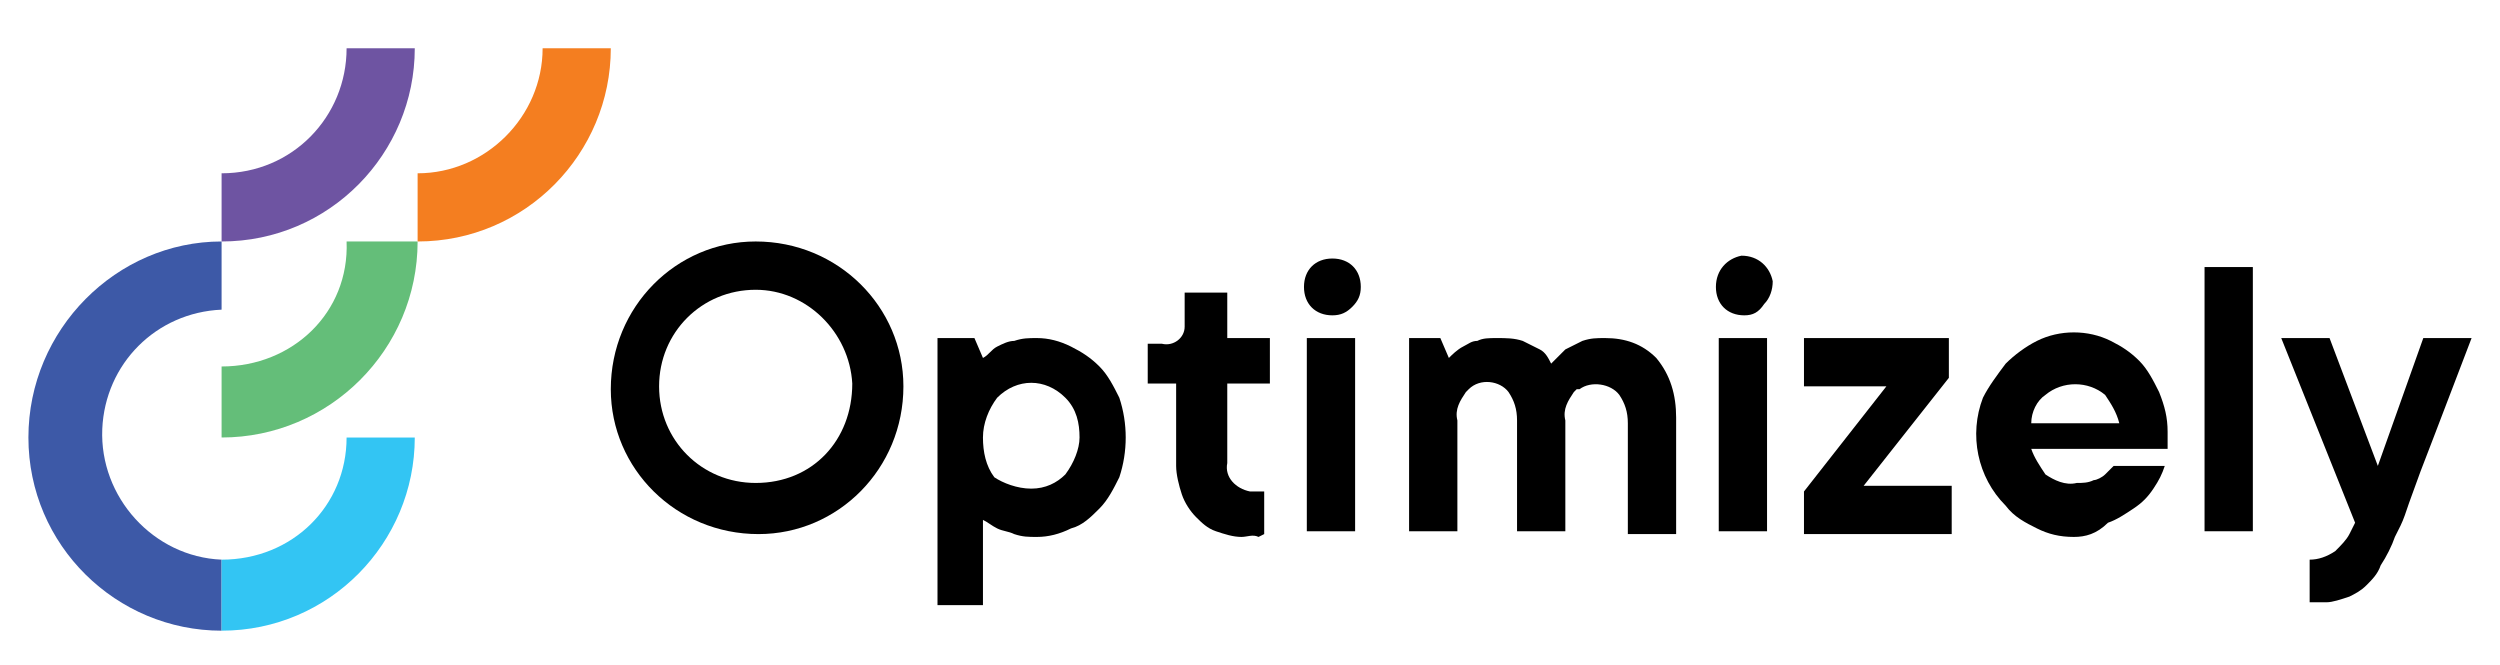
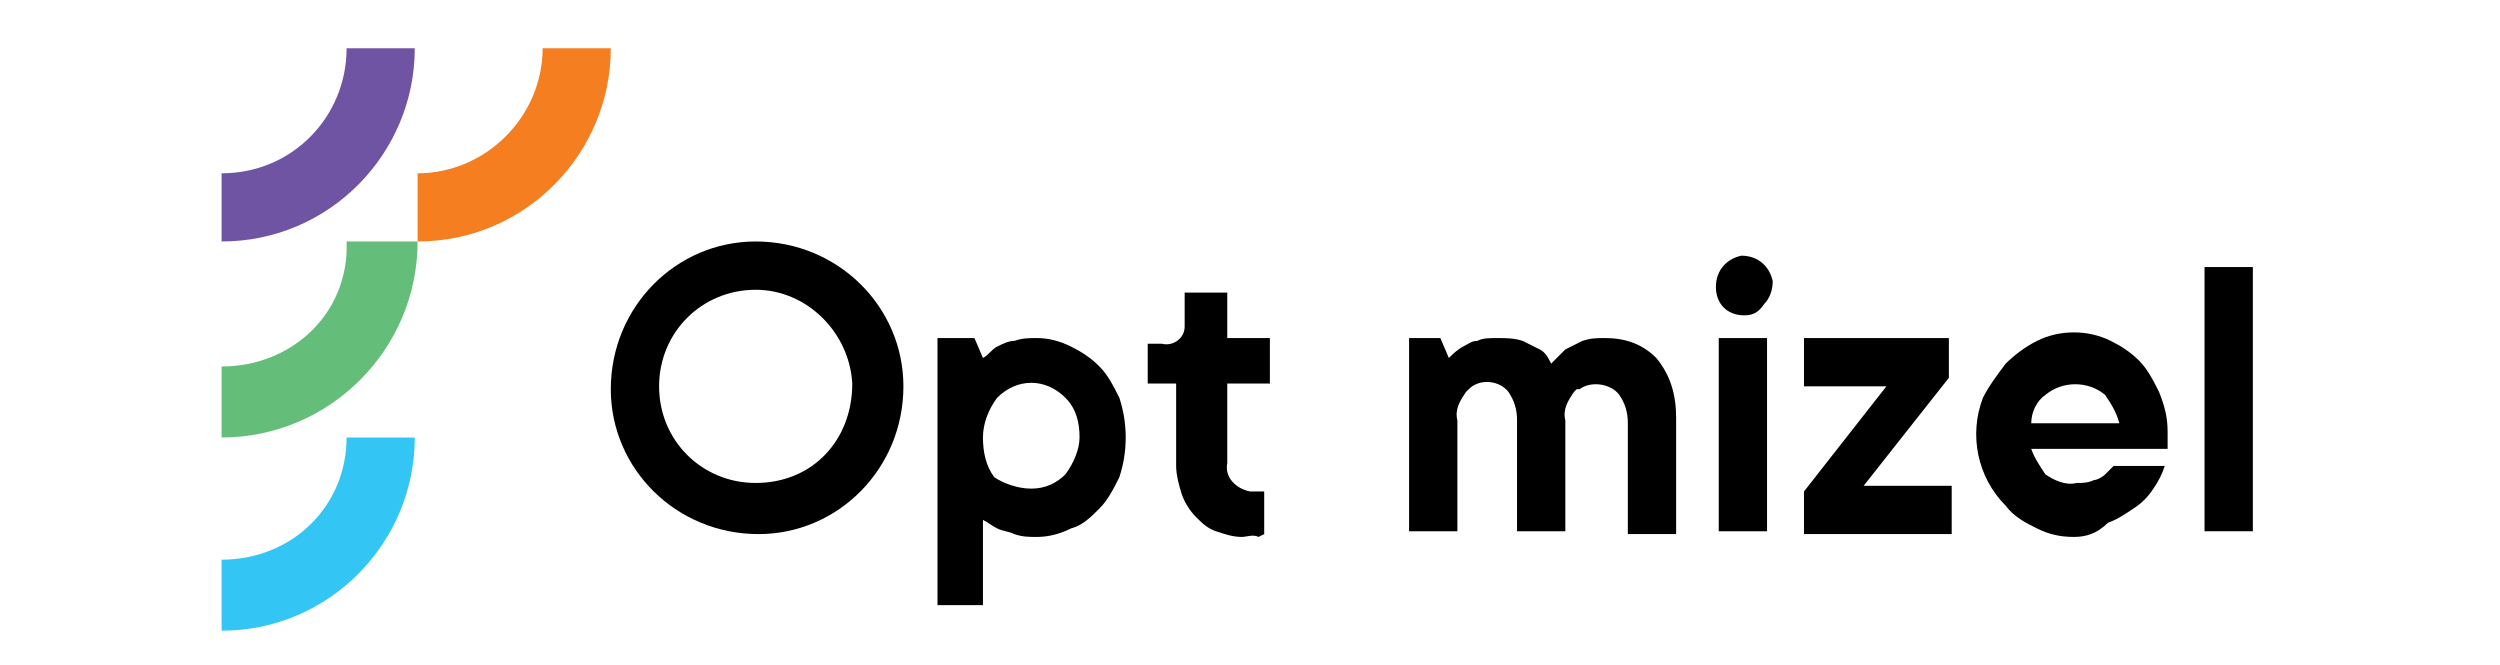
<svg xmlns="http://www.w3.org/2000/svg" version="1.1" id="Layer_1" x="0px" y="0px" viewBox="0 0 88 23.4" style="enable-background:new 0 0 88 23.4;" xml:space="preserve">
  <style type="text/css">
	.st0{fill:#64BE79;}
	.st1{fill:#3D59A7;}
	.st2{fill:#33C5F3;}
	.st3{fill:#6E54A2;}
	.st4{fill:#F47E20;}
</style>
  <g>
    <g>
      <path class="st0" d="M7.8,12.9v2.5c3.8,0,6.9-3.1,6.9-6.9h-2.5C12.3,11,10.3,12.9,7.8,12.9" />
-       <path class="st1" d="M7.8,19.7c-2.4-0.1-4.3-2.2-4.2-4.6c0.1-2.3,1.9-4.1,4.2-4.2V8.5C4.1,8.5,1,11.6,1,15.4s3.1,6.8,6.8,6.8l0,0    V19.7" />
    </g>
  </g>
  <path class="st2" d="M7.8,19.7v2.5c3.8,0,6.8-3.1,6.8-6.8h-2.4C12.2,17.8,10.3,19.7,7.8,19.7" />
  <path class="st3" d="M7.8,6.1v2.4c3.8,0,6.8-3.1,6.8-6.8h-2.4C12.2,4.1,10.3,6.1,7.8,6.1" />
  <path class="st4" d="M14.7,6.1v2.4c3.8,0,6.8-3.1,6.8-6.8l0,0h-2.4C19.1,4.1,17.1,6.1,14.7,6.1" />
  <path d="M33,11.9h1.3l0.3,0.7c0.2-0.1,0.3-0.3,0.5-0.4c0.2-0.1,0.4-0.2,0.6-0.2c0.3-0.1,0.5-0.1,0.8-0.1c0.4,0,0.8,0.1,1.2,0.3  c0.4,0.2,0.7,0.4,1,0.7c0.3,0.3,0.5,0.7,0.7,1.1c0.3,0.9,0.3,1.9,0,2.8c-0.2,0.4-0.4,0.8-0.7,1.1c-0.3,0.3-0.6,0.6-1,0.7  c-0.4,0.2-0.8,0.3-1.2,0.3c-0.3,0-0.5,0-0.8-0.1c-0.2-0.1-0.4-0.1-0.6-0.2c-0.2-0.1-0.3-0.2-0.5-0.3v3H33V11.9 M36.3,17.2  c0.5,0,0.9-0.2,1.2-0.5c0.3-0.4,0.5-0.9,0.5-1.3c0-0.5-0.1-1-0.5-1.4c-0.7-0.7-1.7-0.7-2.4,0c0,0,0,0,0,0l0,0  c-0.3,0.4-0.5,0.9-0.5,1.4c0,0.5,0.1,1,0.4,1.4C35.3,17,35.8,17.2,36.3,17.2L36.3,17.2z" />
  <path d="M43.7,18.9c-0.3,0-0.6-0.1-0.9-0.2c-0.3-0.1-0.5-0.3-0.7-0.5c-0.2-0.2-0.4-0.5-0.5-0.8c-0.1-0.3-0.2-0.7-0.2-1v-2.9h-1v-1.4  h0.5c0.4,0.1,0.8-0.2,0.8-0.6c0-0.1,0-0.1,0-0.2v-1h1.5v1.6h1.5v1.6h-1.5v2.8c-0.1,0.5,0.3,0.9,0.8,1c0,0,0,0,0,0h0.3h0.1l0.1,0v1.5  l-0.2,0.1C44.1,18.8,43.9,18.9,43.7,18.9" />
-   <path d="M46.9,11.1c-0.6,0-1-0.4-1-1s0.4-1,1-1s1,0.4,1,1c0,0.3-0.1,0.5-0.3,0.7C47.4,11,47.2,11.1,46.9,11.1 M46,11.9h1.7v6.8H46  L46,11.9z" />
  <path d="M49.4,11.9h1.3l0.3,0.7c0.1-0.1,0.3-0.3,0.5-0.4c0.2-0.1,0.3-0.2,0.5-0.2c0.2-0.1,0.4-0.1,0.7-0.1c0.3,0,0.6,0,0.9,0.1  c0.2,0.1,0.4,0.2,0.6,0.3c0.2,0.1,0.3,0.3,0.4,0.5c0.2-0.2,0.3-0.3,0.5-0.5c0.2-0.1,0.4-0.2,0.6-0.3c0.3-0.1,0.5-0.1,0.8-0.1  c0.7,0,1.3,0.2,1.8,0.7c0.5,0.6,0.7,1.3,0.7,2.1v4.1h-1.7v-3.9c0-0.4-0.1-0.7-0.3-1c-0.3-0.4-1-0.5-1.4-0.2c0,0,0,0-0.1,0l-0.1,0.1  c-0.2,0.3-0.4,0.6-0.3,1v3.9h-1.7v-3.9c0-0.4-0.1-0.7-0.3-1c-0.3-0.4-1-0.5-1.4-0.1c0,0,0,0,0,0c0,0-0.1,0.1-0.1,0.1  c-0.2,0.3-0.4,0.6-0.3,1v3.9h-1.7V11.9" />
  <path d="M61.4,11.1c-0.6,0-1-0.4-1-1c0-0.6,0.4-1,0.9-1.1c0.6,0,1,0.4,1.1,0.9c0,0.3-0.1,0.6-0.3,0.8C61.9,11,61.7,11.1,61.4,11.1   M60.5,11.9h1.7v6.8h-1.7L60.5,11.9z" />
  <polyline points="63.5,17.3 66.4,13.6 63.5,13.6 63.5,11.9 68.6,11.9 68.6,13.3 65.6,17.1 68.7,17.1 68.7,18.8 63.5,18.8 63.5,17.3   " />
  <path d="M73,18.9c-0.5,0-0.9-0.1-1.3-0.3c-0.4-0.2-0.8-0.4-1.1-0.8c-1-1-1.3-2.5-0.8-3.8c0.2-0.4,0.5-0.8,0.8-1.2  c0.3-0.3,0.7-0.6,1.1-0.8c0.8-0.4,1.8-0.4,2.6,0c0.4,0.2,0.7,0.4,1,0.7c0.3,0.3,0.5,0.7,0.7,1.1c0.2,0.5,0.3,0.9,0.3,1.4  c0,0.1,0,0.2,0,0.2v0.2c0,0.1,0,0.2,0,0.2h-4.8c0.1,0.3,0.3,0.6,0.5,0.9c0.3,0.2,0.7,0.4,1.1,0.3c0.2,0,0.4,0,0.6-0.1  c0.1,0,0.3-0.1,0.4-0.2c0.1-0.1,0.2-0.2,0.3-0.3h1.8c-0.1,0.3-0.2,0.5-0.4,0.8c-0.2,0.3-0.4,0.5-0.7,0.7c-0.3,0.2-0.6,0.4-0.9,0.5  C73.8,18.8,73.4,18.9,73,18.9 M74.6,14.9c-0.1-0.4-0.3-0.7-0.5-1c-0.6-0.5-1.5-0.5-2.1,0c-0.3,0.2-0.5,0.6-0.5,1L74.6,14.9z" />
  <rect x="77.6" y="9.4" width="1.7" height="9.3" />
-   <path d="M81.9,21.2h-0.2h-0.2h-0.2v-1.5c0.3,0,0.6-0.1,0.9-0.3c0.2-0.2,0.4-0.4,0.5-0.6l0.2-0.4l-2.6-6.5H82l1.7,4.5l1.6-4.5H87  l-1.3,3.4l-0.5,1.3l-0.4,1.1c-0.1,0.3-0.2,0.6-0.3,0.8s-0.2,0.4-0.2,0.4c-0.1,0.3-0.3,0.7-0.5,1c-0.1,0.3-0.3,0.5-0.5,0.7  c-0.2,0.2-0.4,0.3-0.6,0.4C82.4,21.1,82.1,21.2,81.9,21.2" />
  <path d="M26.6,8.5c-2.8,0-5.1,2.3-5.1,5.2c0,2.8,2.3,5.1,5.2,5.1c2.8,0,5.1-2.3,5.1-5.2c0,0,0,0,0,0C31.8,10.8,29.5,8.5,26.6,8.5  C26.6,8.5,26.6,8.5,26.6,8.5 M26.6,17c-1.9,0-3.4-1.5-3.4-3.4s1.5-3.4,3.4-3.4c1.8,0,3.3,1.5,3.4,3.3l0,0C30,15.5,28.6,17,26.6,17  C26.7,17,26.7,17,26.6,17z" />
</svg>